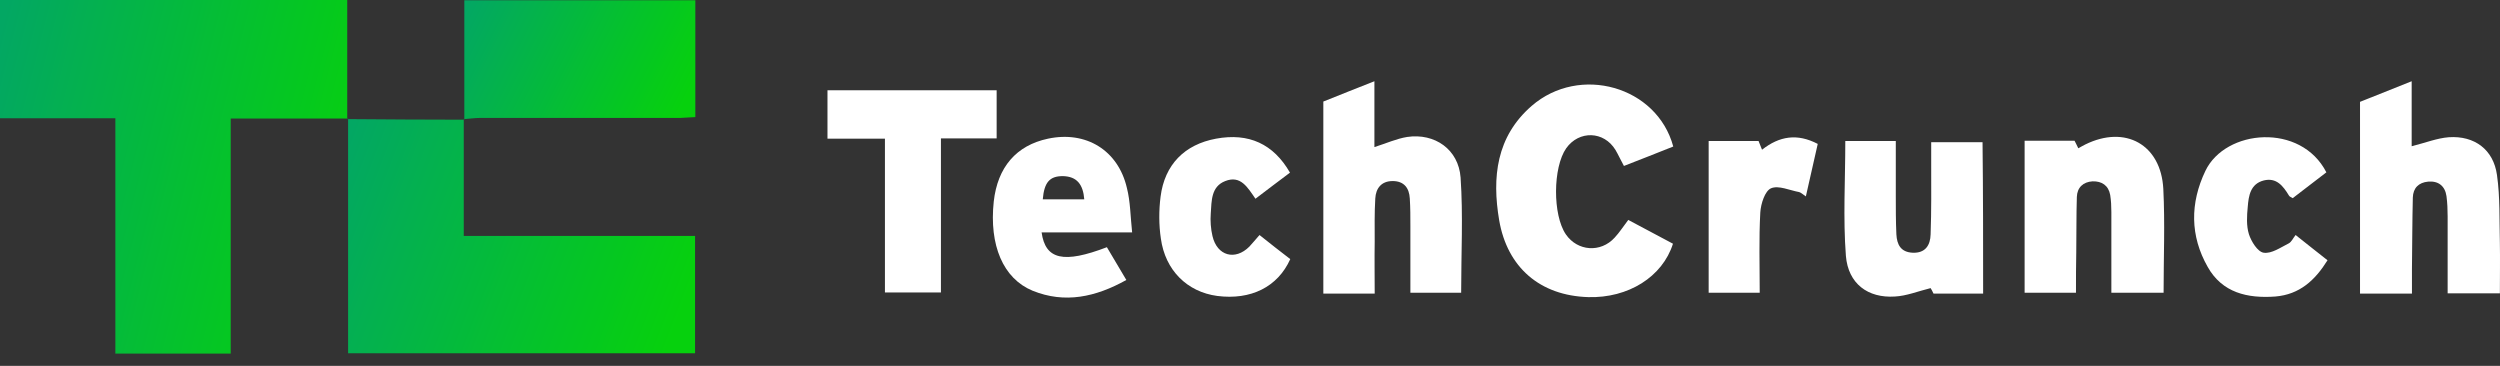
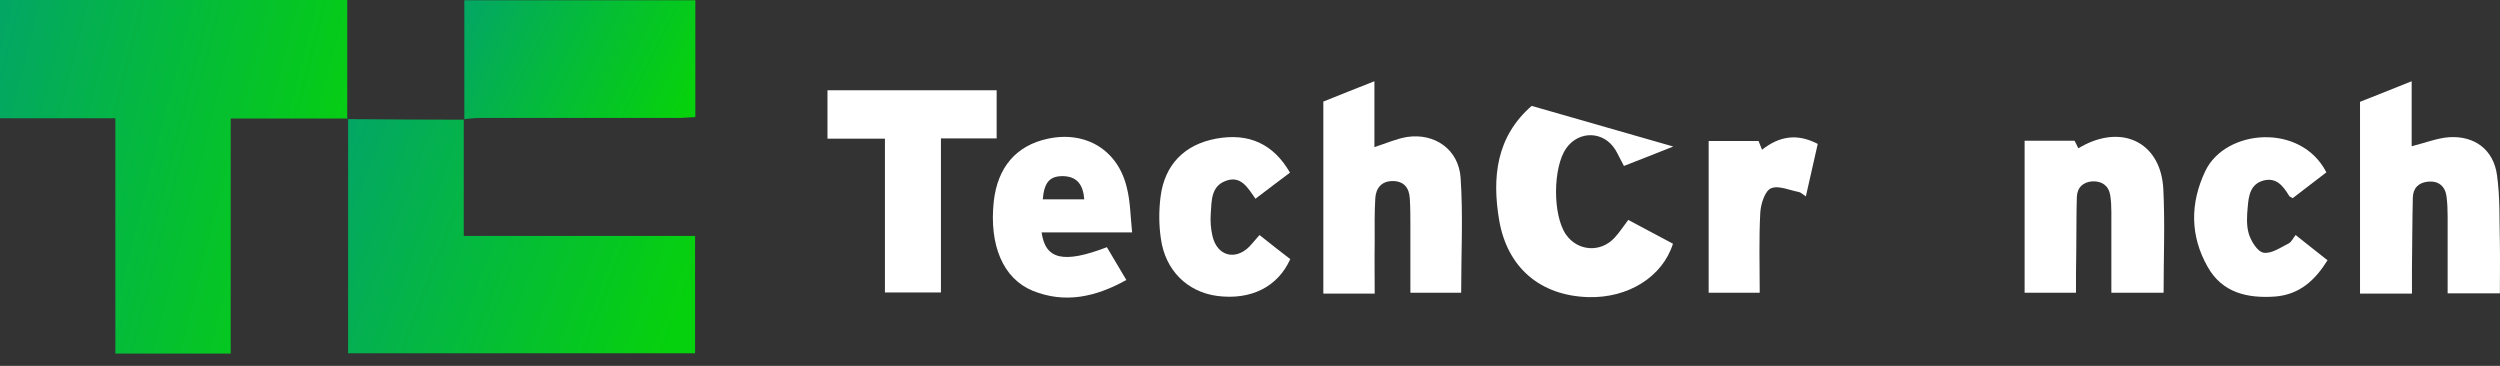
<svg xmlns="http://www.w3.org/2000/svg" width="123" height="18" viewBox="0 0 123 18" fill="none">
  <rect x="0" y="0" width="123" height="18" fill="#333333" stroke="none" />
-   <path fill-rule="evenodd" clip-rule="evenodd" d="M82.324 7.209C81.496 7.537 80.711 7.851 79.897 8.165C79.74 7.88 79.626 7.623 79.483 7.38C78.912 6.438 77.685 6.409 77.057 7.295C76.4 8.237 76.386 10.578 77.042 11.534C77.613 12.362 78.755 12.448 79.441 11.691C79.683 11.434 79.869 11.134 80.111 10.82C80.868 11.22 81.596 11.606 82.31 11.991C81.796 13.618 80.111 14.675 78.141 14.618C75.772 14.546 74.159 13.162 73.759 10.835C73.402 8.722 73.616 6.724 75.358 5.21C77.713 3.169 81.525 4.24 82.324 7.209Z" fill="white" />
+   <path fill-rule="evenodd" clip-rule="evenodd" d="M82.324 7.209C81.496 7.537 80.711 7.851 79.897 8.165C79.74 7.88 79.626 7.623 79.483 7.38C78.912 6.438 77.685 6.409 77.057 7.295C76.4 8.237 76.386 10.578 77.042 11.534C77.613 12.362 78.755 12.448 79.441 11.691C79.683 11.434 79.869 11.134 80.111 10.82C80.868 11.22 81.596 11.606 82.31 11.991C81.796 13.618 80.111 14.675 78.141 14.618C75.772 14.546 74.159 13.162 73.759 10.835C73.402 8.722 73.616 6.724 75.358 5.21Z" fill="white" />
  <path fill-rule="evenodd" clip-rule="evenodd" d="M118.654 7.195C119.339 7.023 119.91 6.795 120.481 6.752C121.752 6.666 122.68 7.366 122.851 8.608C123.008 9.707 122.965 10.835 122.994 11.948C123.008 12.748 122.994 13.561 122.994 14.432C122.137 14.432 121.324 14.432 120.424 14.432C120.424 13.162 120.424 11.905 120.424 10.649C120.424 10.321 120.41 9.978 120.367 9.65C120.296 9.15 119.967 8.893 119.468 8.936C118.997 8.979 118.725 9.25 118.711 9.721C118.683 10.892 118.683 12.048 118.668 13.219C118.668 13.618 118.668 14.018 118.668 14.446C117.769 14.446 116.97 14.446 116.113 14.446C116.113 11.306 116.113 8.194 116.113 5.011C116.898 4.696 117.726 4.368 118.654 3.997C118.654 5.139 118.654 6.167 118.654 7.195Z" fill="white" />
  <path fill-rule="evenodd" clip-rule="evenodd" d="M67.635 14.446C66.75 14.446 65.951 14.446 65.108 14.446C65.108 11.306 65.108 8.18 65.108 4.996C65.894 4.682 66.707 4.354 67.621 3.997C67.621 5.125 67.621 6.167 67.621 7.237C68.206 7.052 68.706 6.823 69.234 6.738C70.59 6.538 71.761 7.352 71.861 8.736C71.989 10.592 71.889 12.476 71.889 14.403C71.118 14.403 70.305 14.403 69.391 14.403C69.391 13.304 69.391 12.219 69.391 11.12C69.391 10.663 69.391 10.221 69.362 9.764C69.334 9.25 69.077 8.908 68.52 8.908C67.963 8.908 67.692 9.264 67.664 9.764C67.621 10.478 67.635 11.192 67.635 11.905C67.621 12.748 67.635 13.575 67.635 14.446Z" fill="white" />
  <path fill-rule="evenodd" clip-rule="evenodd" d="M43.539 6.823C42.525 6.823 41.64 6.823 40.712 6.823C40.712 5.995 40.712 5.253 40.712 4.44C43.482 4.44 46.222 4.44 49.035 4.44C49.035 5.182 49.035 5.953 49.035 6.809C48.15 6.809 47.265 6.809 46.294 6.809C46.294 9.379 46.294 11.863 46.294 14.389C45.337 14.389 44.481 14.389 43.539 14.389C43.539 11.92 43.539 9.436 43.539 6.823Z" fill="white" />
  <path fill-rule="evenodd" clip-rule="evenodd" d="M102.138 14.403C101.267 14.403 100.468 14.403 99.611 14.403C99.611 11.92 99.611 9.45 99.611 6.923C100.411 6.923 101.21 6.923 102.067 6.923C102.109 7.009 102.181 7.138 102.252 7.295C102.395 7.223 102.495 7.152 102.595 7.109C104.565 6.138 106.32 7.109 106.435 9.293C106.52 10.977 106.449 12.662 106.449 14.403C105.607 14.403 104.793 14.403 103.879 14.403C103.879 13.076 103.879 11.748 103.879 10.435C103.879 10.15 103.865 9.864 103.822 9.593C103.737 9.122 103.408 8.908 102.952 8.922C102.495 8.95 102.195 9.222 102.181 9.693C102.152 10.592 102.166 11.491 102.152 12.405C102.138 13.047 102.138 13.704 102.138 14.403Z" fill="white" />
-   <path fill-rule="evenodd" clip-rule="evenodd" d="M97.57 14.446C96.742 14.446 95.971 14.446 95.129 14.446C95.086 14.346 95.015 14.218 94.986 14.175C94.358 14.332 93.801 14.56 93.23 14.589C91.903 14.675 90.932 13.961 90.818 12.591C90.675 10.735 90.789 8.851 90.789 6.938C91.56 6.938 92.359 6.938 93.273 6.938C93.273 7.823 93.273 8.722 93.273 9.607C93.273 10.249 93.273 10.892 93.302 11.534C93.33 12.034 93.516 12.405 94.101 12.434C94.729 12.462 94.972 12.062 94.986 11.534C95.029 10.364 95.015 9.207 95.015 8.037C95.015 7.709 95.015 7.38 95.015 6.995C95.885 6.995 96.685 6.995 97.541 6.995C97.57 9.493 97.57 11.948 97.57 14.446Z" fill="white" />
  <path fill-rule="evenodd" clip-rule="evenodd" d="M55.701 11.434C54.102 11.434 52.675 11.434 51.247 11.434C51.433 12.776 52.332 12.976 54.459 12.162C54.759 12.676 55.073 13.19 55.416 13.775C53.903 14.618 52.389 14.946 50.805 14.304C49.349 13.704 48.664 12.062 48.892 9.921C49.078 8.222 50.005 7.152 51.561 6.823C53.431 6.424 55.016 7.394 55.444 9.25C55.615 9.921 55.615 10.635 55.701 11.434ZM53.346 9.807C53.289 9.079 52.989 8.679 52.289 8.665C51.647 8.665 51.376 8.965 51.304 9.807C51.961 9.807 52.618 9.807 53.346 9.807Z" fill="white" />
  <path fill-rule="evenodd" clip-rule="evenodd" d="M112.944 11.563C113.458 11.977 113.958 12.362 114.514 12.805C113.9 13.79 113.144 14.489 111.945 14.589C110.574 14.689 109.332 14.403 108.619 13.133C107.748 11.606 107.748 9.993 108.505 8.408C109.49 6.352 113.201 6.024 114.457 8.479C113.915 8.893 113.358 9.322 112.801 9.75C112.716 9.693 112.644 9.678 112.616 9.621C112.33 9.15 112.002 8.722 111.374 8.879C110.717 9.05 110.632 9.636 110.589 10.178C110.546 10.621 110.517 11.106 110.646 11.52C110.76 11.877 111.074 12.391 111.374 12.434C111.759 12.491 112.202 12.177 112.601 11.977C112.744 11.905 112.816 11.72 112.944 11.563Z" fill="white" />
  <path fill-rule="evenodd" clip-rule="evenodd" d="M61.968 11.563C62.482 11.977 62.981 12.362 63.481 12.748C62.867 14.118 61.54 14.775 59.884 14.56C58.413 14.361 57.329 13.304 57.114 11.734C57.014 11.063 57.014 10.349 57.1 9.678C57.3 8.094 58.285 7.109 59.827 6.823C61.44 6.524 62.653 7.08 63.467 8.494C62.91 8.908 62.353 9.336 61.768 9.778C61.383 9.222 61.04 8.608 60.283 8.908C59.584 9.179 59.613 9.878 59.57 10.492C59.541 10.863 59.57 11.263 59.655 11.62C59.884 12.591 60.769 12.833 61.468 12.134C61.625 11.963 61.782 11.777 61.968 11.563Z" fill="white" />
  <path fill-rule="evenodd" clip-rule="evenodd" d="M86.521 6.938C86.564 7.052 86.621 7.195 86.692 7.366C87.549 6.695 88.419 6.552 89.433 7.08C89.247 7.923 89.048 8.765 88.848 9.664C88.719 9.579 88.619 9.479 88.519 9.45C88.048 9.364 87.506 9.107 87.135 9.264C86.835 9.393 86.635 10.021 86.607 10.449C86.535 11.748 86.578 13.047 86.578 14.403C85.722 14.403 84.922 14.403 84.066 14.403C84.066 11.934 84.066 9.464 84.066 6.938C84.894 6.938 85.693 6.938 86.521 6.938Z" fill="white" />
  <path fill-rule="evenodd" clip-rule="evenodd" d="M17.127 5.832C15.239 5.832 13.352 5.832 11.351 5.832C11.351 9.691 11.351 13.523 11.351 17.396C9.408 17.396 7.577 17.396 5.676 17.396C5.676 13.551 5.676 9.72 5.676 5.818C3.76 5.818 1.901 5.818 0 5.818C0 3.831 0 1.93 0 0C5.69 0 11.351 0 17.084 0C17.084 1.987 17.084 3.916 17.084 5.846L17.127 5.832Z" fill="url(#paint0_linear_250_3730)" />
  <path fill-rule="evenodd" clip-rule="evenodd" d="M17.098 5.86C19.014 5.874 20.929 5.889 22.831 5.889L22.817 5.86C22.817 7.747 22.817 9.635 22.817 11.607C26.605 11.607 30.38 11.607 34.197 11.607C34.197 13.565 34.197 15.452 34.197 17.382C28.521 17.382 22.859 17.382 17.127 17.382C17.127 13.523 17.127 9.677 17.127 5.832L17.098 5.86Z" fill="url(#paint1_linear_250_3730)" />
  <path fill-rule="evenodd" clip-rule="evenodd" d="M22.845 5.889C22.845 3.959 22.845 2.015 22.845 0.014C26.634 0.014 30.394 0.014 34.211 0.014C34.211 1.916 34.211 3.789 34.211 5.761C33.955 5.775 33.7 5.789 33.459 5.803C30.167 5.803 26.889 5.803 23.597 5.803C23.342 5.803 23.086 5.846 22.831 5.86C22.817 5.86 22.845 5.889 22.845 5.889Z" fill="url(#paint2_linear_250_3730)" />
  <defs>
    <linearGradient id="paint0_linear_250_3730" x1="1.12451e-07" y1="1.548" x2="18.52" y2="6.241" gradientUnits="userSpaceOnUse">
      <stop stop-color="#03A763" />
      <stop offset="1" stop-color="#06D10D" />
    </linearGradient>
    <linearGradient id="paint1_linear_250_3730" x1="17.098" y1="6.859" x2="34.28" y2="13.406" gradientUnits="userSpaceOnUse">
      <stop stop-color="#03A763" />
      <stop offset="1" stop-color="#06D10D" />
    </linearGradient>
    <linearGradient id="paint2_linear_250_3730" x1="22.827" y1="0.537" x2="33.317" y2="5.769" gradientUnits="userSpaceOnUse">
      <stop stop-color="#03A763" />
      <stop offset="1" stop-color="#06D10D" />
    </linearGradient>
  </defs>
</svg>